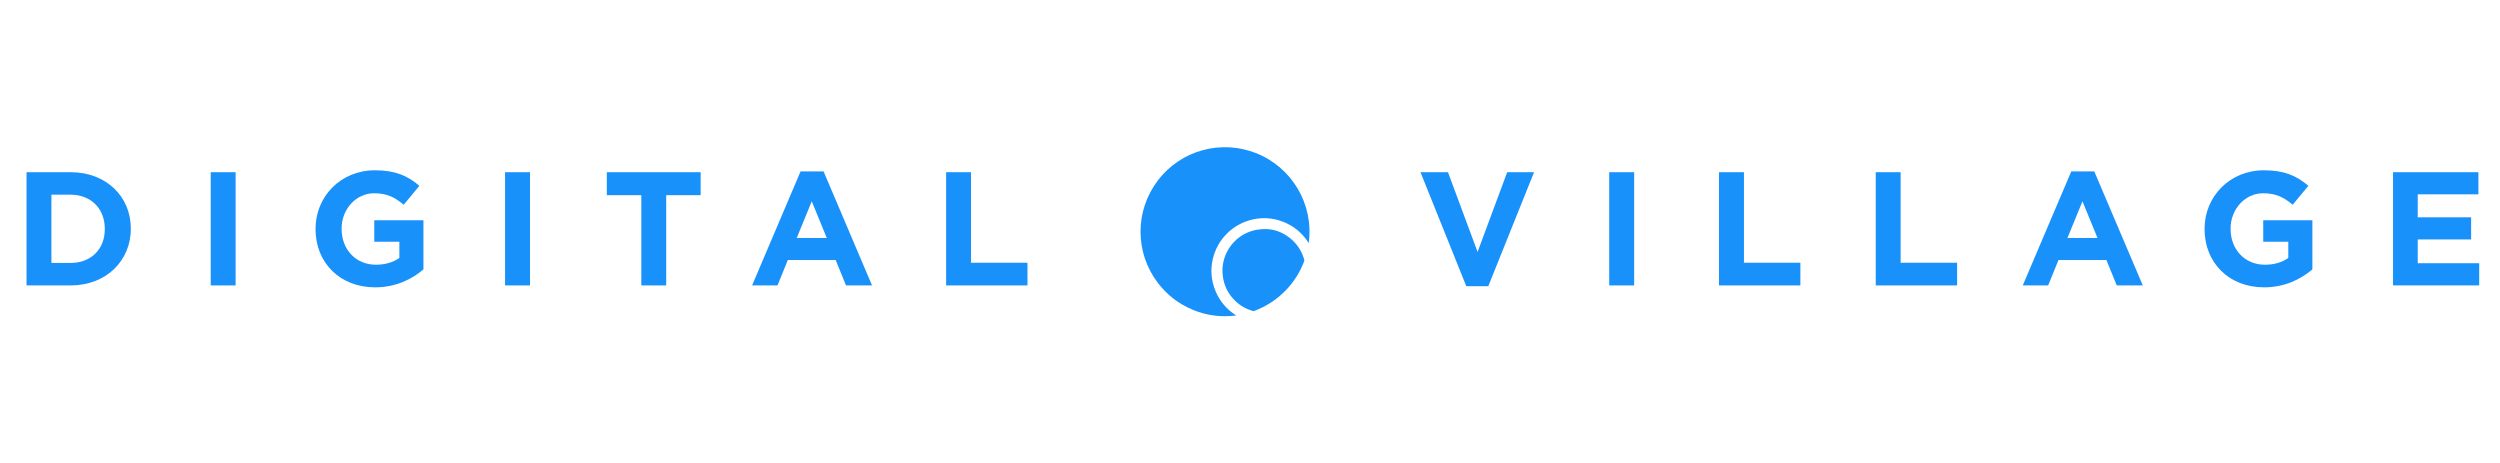
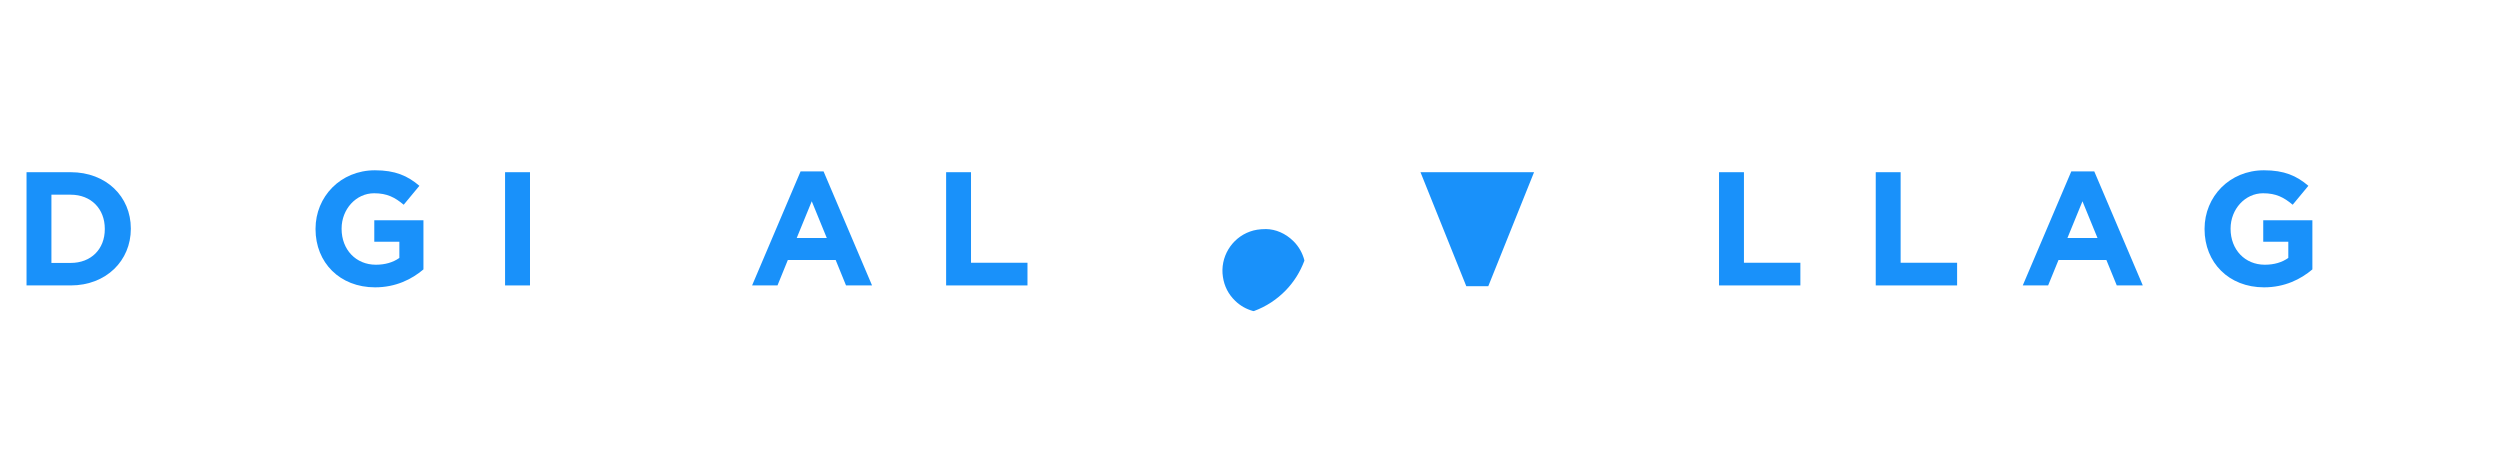
<svg xmlns="http://www.w3.org/2000/svg" width="367" height="68" viewBox="0 0 367 68" fill="none">
-   <path d="M208.527 25.279H212.564L216.909 36.984L221.254 25.279H225.199L218.48 42.014H215.252L208.527 25.279Z" fill="#1991FA" />
-   <path d="M236.234 25.279H239.894V41.901H236.234V25.279Z" fill="#1991FA" />
+   <path d="M208.527 25.279H212.564L221.254 25.279H225.199L218.48 42.014H215.252L208.527 25.279Z" fill="#1991FA" />
  <path d="M252.352 25.279H256.011V38.571H264.295V41.901H252.352V25.279Z" fill="#1991FA" />
  <path d="M275.359 25.279H279.013V38.571H287.303V41.901H275.359V25.279Z" fill="#1991FA" />
  <path d="M304.066 25.16H307.439L314.563 41.901H310.742L309.22 38.172H302.187L300.665 41.901H296.941L304.066 25.16ZM307.914 34.939L305.706 29.547L303.499 34.939H307.914Z" fill="#1991FA" />
  <path d="M323.629 33.638V33.59C323.629 28.862 327.31 24.998 332.345 24.998C335.335 24.998 337.138 25.802 338.87 27.276L336.566 30.055C335.287 28.986 334.142 28.371 332.221 28.371C329.566 28.371 327.45 30.719 327.45 33.547V33.595C327.45 36.634 329.539 38.862 332.48 38.862C333.813 38.862 334.995 38.528 335.923 37.864V35.489H332.243V32.332H339.458V39.548C337.748 40.994 335.4 42.181 332.361 42.181C327.191 42.181 323.629 38.55 323.629 33.638Z" fill="#1991FA" />
-   <path d="M351.297 25.279H363.829V28.528H354.924V31.901H362.76V35.15H354.924V38.641H363.948V41.896H351.297V25.279Z" fill="#1991FA" />
  <path d="M3.895 25.279H10.376C15.595 25.279 19.206 28.862 19.206 33.541V33.59C19.206 38.263 15.595 41.901 10.376 41.901H3.895V25.279V25.279ZM7.548 28.581V38.598H10.376C13.366 38.598 15.385 36.58 15.385 33.638V33.59C15.385 30.648 13.366 28.581 10.376 28.581H7.548V28.581Z" fill="#1991FA" />
-   <path d="M30.934 25.279H34.587V41.901H30.934V25.279Z" fill="#1991FA" />
  <path d="M46.32 33.638V33.59C46.32 28.862 50.001 24.998 55.037 24.998C58.026 24.998 59.829 25.802 61.567 27.276L59.263 30.055C57.983 28.986 56.839 28.371 54.918 28.371C52.257 28.371 50.147 30.719 50.147 33.547V33.595C50.147 36.634 52.236 38.862 55.182 38.862C56.51 38.862 57.697 38.528 58.626 37.864V35.489H54.945V32.332H62.161V39.548C60.455 40.994 58.102 42.181 55.063 42.181C49.882 42.181 46.32 38.55 46.32 33.638Z" fill="#1991FA" />
  <path d="M74.144 25.279H77.804V41.901H74.144V25.279Z" fill="#1991FA" />
-   <path d="M94.139 28.652H89.082V25.279H102.855V28.652H97.798V41.901H94.144V28.652H94.139Z" fill="#1991FA" />
  <path d="M117.525 25.16H120.898L128.017 41.901H124.196L122.679 38.172H115.652L114.136 41.901H110.406L117.525 25.16ZM121.373 34.939L119.166 29.547L116.958 34.939H121.373Z" fill="#1991FA" />
  <path d="M138.891 25.279H142.544V38.571H150.834V41.901H138.891V25.279Z" fill="#1991FA" />
-   <path d="M184.4 22.483C189.619 24.555 192.89 29.915 192.123 35.684C191.179 34.189 189.894 33.126 188.254 32.516C186.84 31.987 185.388 31.89 183.909 32.214C180.914 32.883 178.685 35.182 178.032 38.058C177.67 39.656 177.816 41.215 178.436 42.727C179.068 44.232 180.077 45.42 181.475 46.315C179.257 46.596 177.125 46.326 175.079 45.468C173.028 44.615 171.328 43.299 169.979 41.534C166.574 37.081 166.601 30.951 169.936 26.541C173.39 21.96 179.354 20.481 184.4 22.483Z" fill="#1991FA" />
  <path d="M191.474 38.177C191.485 38.225 191.485 38.269 191.468 38.312C190.859 39.925 189.968 41.35 188.781 42.592C187.453 43.962 185.893 44.988 184.107 45.652C184.047 45.668 184.004 45.673 183.945 45.657C182.946 45.376 182.067 44.885 181.327 44.162C180.329 43.201 179.73 42.03 179.525 40.66C179.077 37.783 180.771 34.961 183.508 33.989C184.172 33.752 184.852 33.633 185.861 33.627C187.253 33.649 188.716 34.243 189.914 35.441C190.68 36.218 191.193 37.13 191.474 38.177Z" fill="#1991FA" />
</svg>